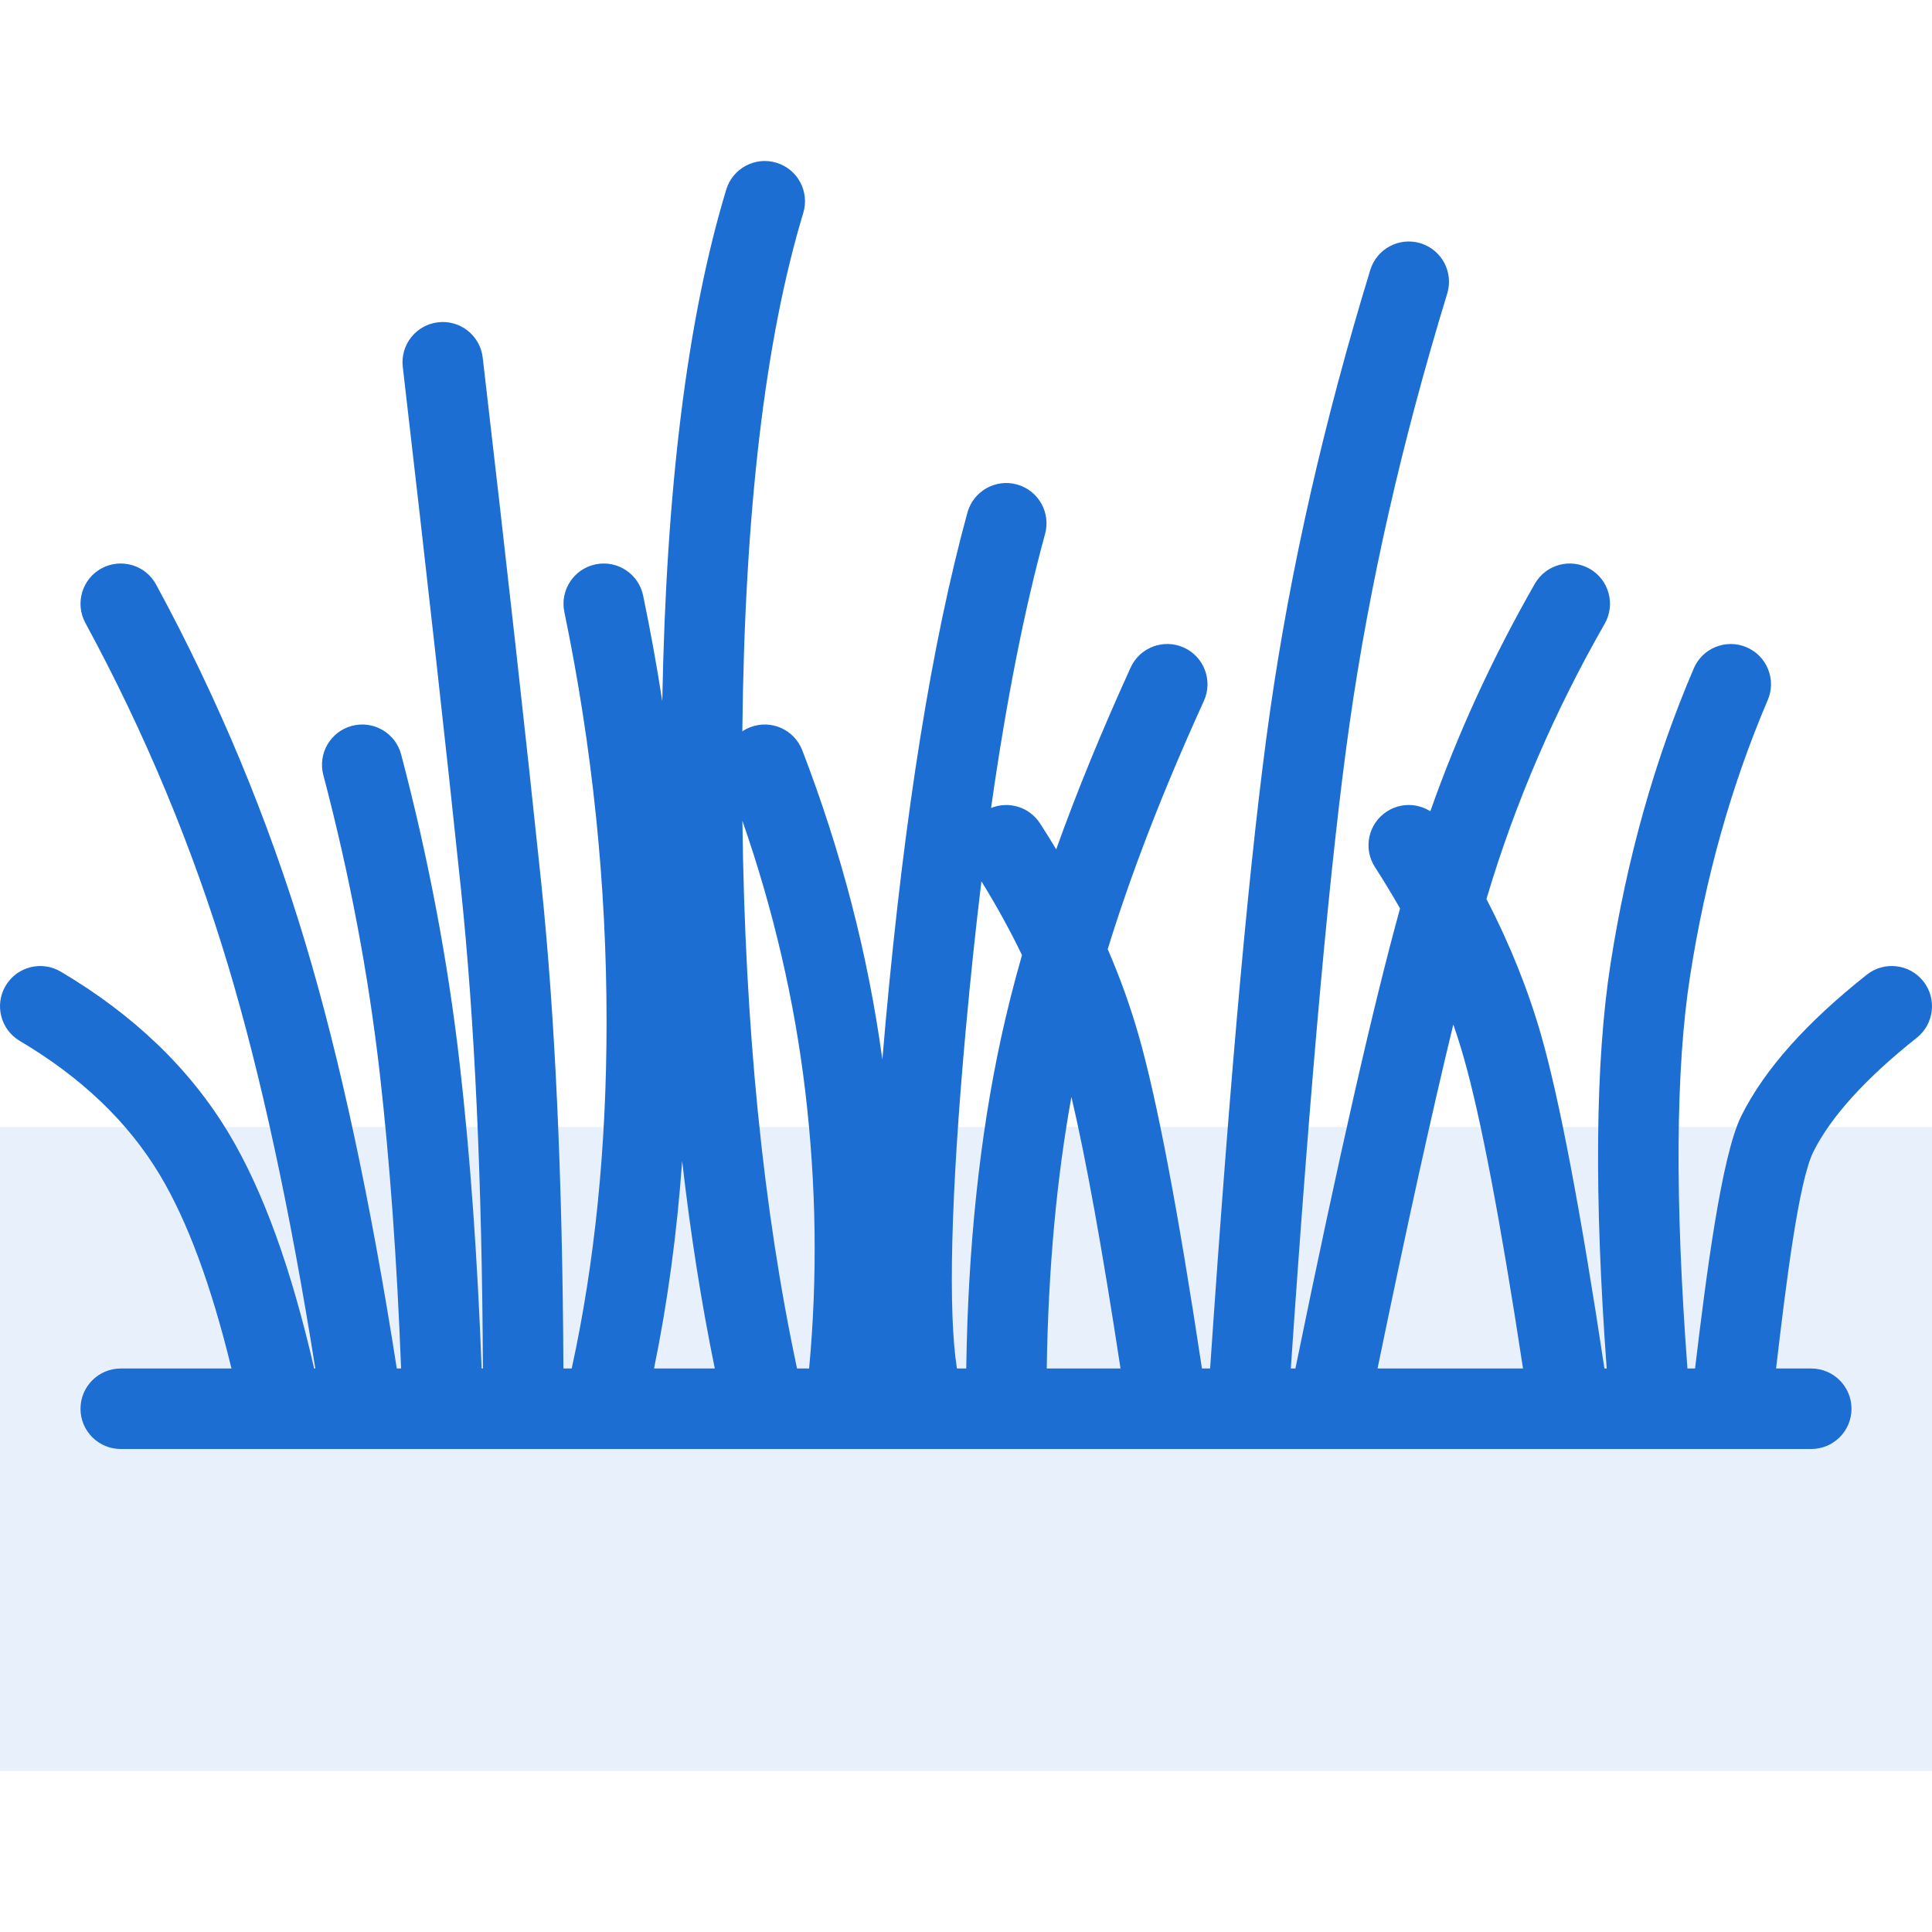
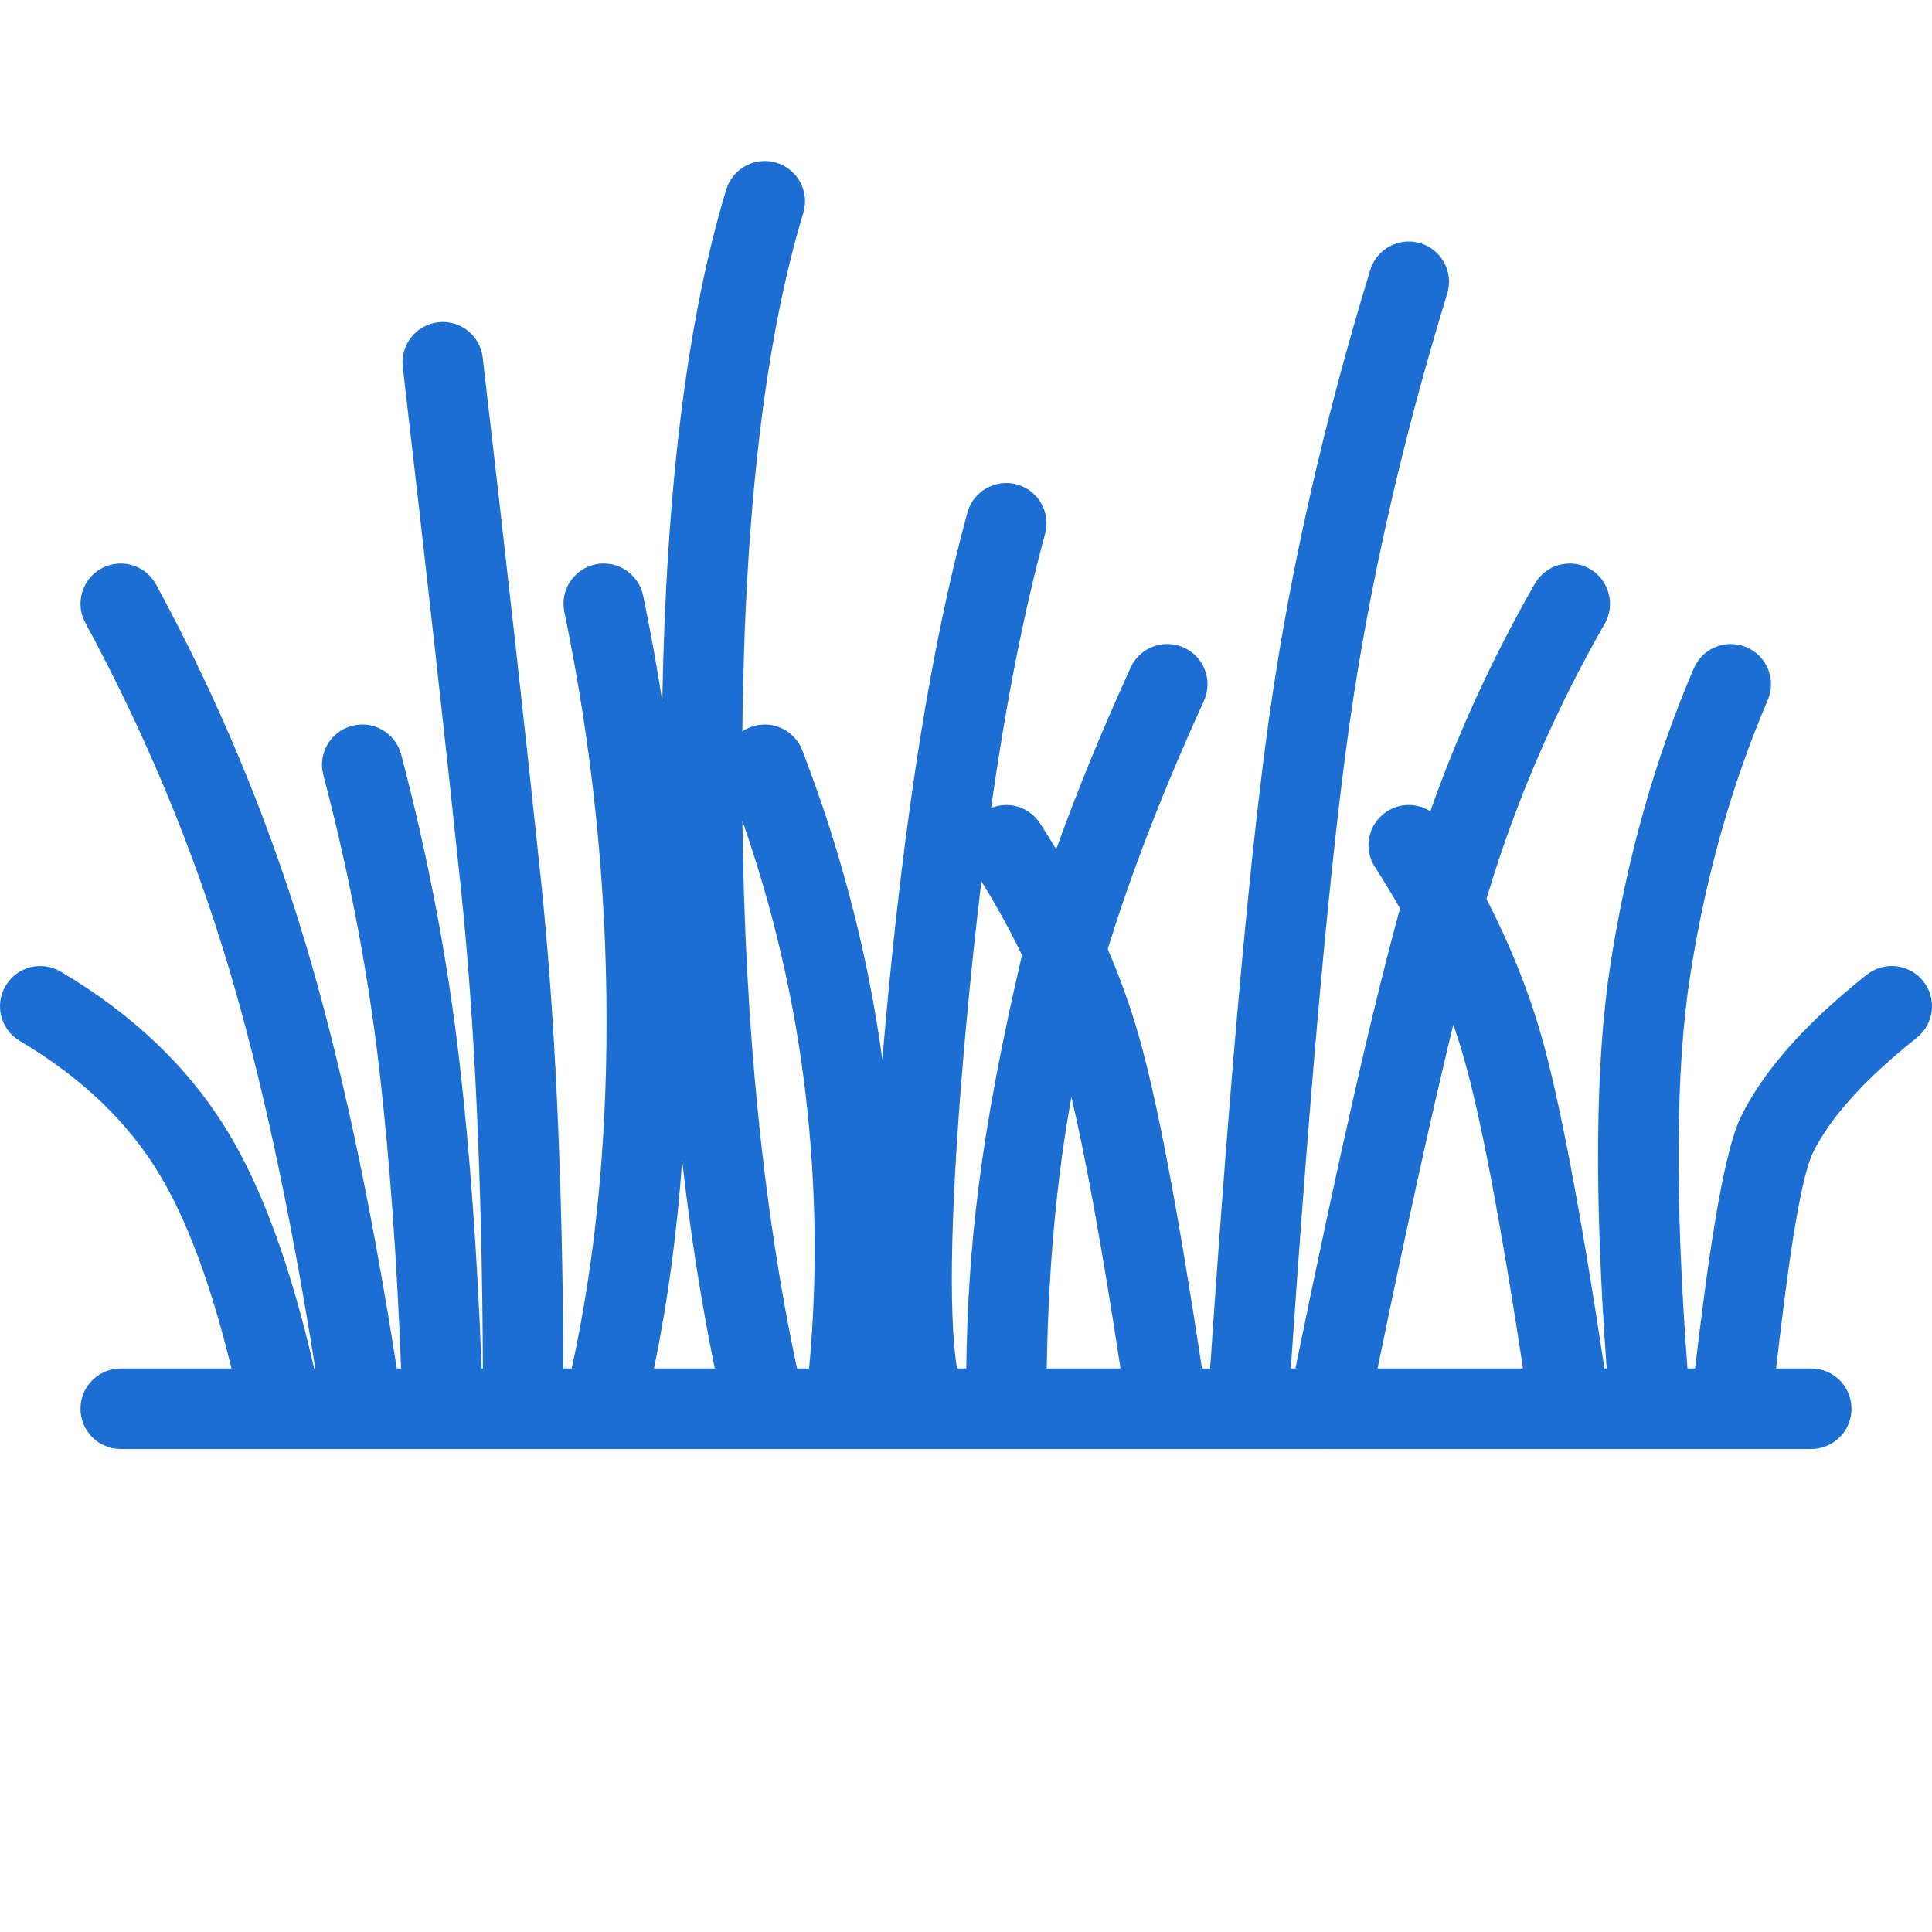
<svg xmlns="http://www.w3.org/2000/svg" width="48" height="48" viewBox="0 0 48 48" fill="none">
-   <path fill-rule="evenodd" clip-rule="evenodd" d="M20.102 34H19.802C18.959 30.048 18.505 25.512 18.445 20.393C19.218 22.614 19.738 24.856 20.007 27.118C20.282 29.436 20.314 31.73 20.102 34ZM32.981 36H31.01H30.992H29.015C29.004 36 28.993 36 28.983 36H23.023C23.008 36.001 22.992 36.001 22.977 36H21.015L21 36L20.987 36H19.02C19.006 36.001 18.992 36.001 18.978 36H15.022C15.008 36.001 14.994 36.001 14.979 36H13H11.003H10.996H9.015C9.004 36 8.993 36 8.983 36H7.026C7.008 36.001 6.99 36.001 6.972 36H3C2.448 36 2 35.553 2 35C2 34.448 2.448 34 3 34H5.751C5.248 31.929 4.651 30.323 3.97 29.189C3.185 27.88 2.03 26.772 0.491 25.861C0.016 25.58 -0.142 24.966 0.14 24.491C0.421 24.016 1.034 23.859 1.509 24.14C3.325 25.214 4.722 26.555 5.685 28.16C6.536 29.578 7.238 31.522 7.805 34H7.834C7.203 30.038 6.481 26.703 5.67 23.997C4.785 21.049 3.603 18.21 2.121 15.477C1.858 14.991 2.038 14.384 2.523 14.121C3.009 13.858 3.616 14.038 3.879 14.524C5.426 17.376 6.661 20.343 7.585 23.422C8.447 26.294 9.204 29.818 9.858 34H9.965C9.861 31.295 9.684 28.846 9.434 26.656C9.154 24.209 8.688 21.742 8.033 19.255C7.892 18.721 8.211 18.174 8.745 18.033C9.28 17.893 9.827 18.212 9.967 18.746C10.646 21.325 11.13 23.886 11.421 26.429C11.68 28.693 11.861 31.216 11.966 34H11.998C11.975 29.323 11.794 25.357 11.454 22.104C11.087 18.588 10.604 14.258 10.007 9.116C9.943 8.567 10.336 8.071 10.885 8.007C11.433 7.943 11.93 8.336 11.993 8.885C12.592 14.034 13.075 18.372 13.443 21.896C13.791 25.224 13.975 29.258 13.998 34H14.204C14.781 31.357 15.07 28.486 15.07 25.387C15.07 21.977 14.72 18.583 14.021 15.203C13.909 14.662 14.257 14.133 14.797 14.021C15.338 13.909 15.867 14.257 15.979 14.798C16.16 15.67 16.318 16.544 16.454 17.419C16.549 12.141 17.075 7.908 18.043 4.711C18.203 4.182 18.761 3.883 19.29 4.043C19.818 4.203 20.117 4.761 19.957 5.29C19.008 8.427 18.5 12.725 18.443 18.169C18.504 18.129 18.57 18.094 18.641 18.067C19.157 17.869 19.735 18.126 19.933 18.642C20.906 21.173 21.569 23.734 21.922 26.323C21.947 26.017 21.975 25.703 22.004 25.381C22.478 20.169 23.153 15.957 24.035 12.736C24.181 12.204 24.732 11.89 25.264 12.036C25.797 12.182 26.11 12.732 25.965 13.264C25.446 15.157 24.999 17.427 24.623 20.074C25.06 19.896 25.575 20.047 25.84 20.458C25.979 20.672 26.112 20.887 26.241 21.101C26.754 19.669 27.371 18.164 28.09 16.586C28.319 16.083 28.912 15.861 29.415 16.09C29.917 16.319 30.139 16.912 29.91 17.415C28.9 19.631 28.104 21.687 27.521 23.581C27.829 24.295 28.086 25.01 28.29 25.726C28.749 27.331 29.27 30.081 29.862 34H30.065C30.575 26.491 31.071 21.053 31.553 17.675C32.059 14.138 32.889 10.482 34.044 6.708C34.205 6.18 34.764 5.882 35.293 6.044C35.821 6.206 36.118 6.765 35.956 7.293C34.831 10.971 34.023 14.526 33.533 17.958C33.062 21.256 32.574 26.607 32.07 34H32.184C33.248 28.805 34.113 24.999 34.784 22.57C34.589 22.228 34.381 21.886 34.16 21.542C33.86 21.078 33.994 20.459 34.458 20.16C34.796 19.942 35.217 19.953 35.536 20.156C36.22 18.216 37.086 16.332 38.132 14.504C38.407 14.024 39.017 13.858 39.497 14.132C39.976 14.407 40.142 15.018 39.868 15.497C38.627 17.666 37.657 19.915 36.958 22.244C36.949 22.274 36.94 22.305 36.931 22.335C37.513 23.463 37.967 24.593 38.291 25.726C38.749 27.331 39.27 30.081 39.862 34H39.918C39.604 29.733 39.633 26.389 40.012 23.954C40.42 21.328 41.109 18.878 42.081 16.607C42.298 16.099 42.885 15.864 43.393 16.081C43.901 16.298 44.137 16.886 43.919 17.393C43.015 19.508 42.371 21.797 41.988 24.261C41.632 26.55 41.609 29.802 41.924 34H42.113C42.388 31.716 42.766 28.717 43.265 27.719C43.843 26.562 44.884 25.402 46.379 24.217C46.812 23.874 47.441 23.946 47.784 24.379C48.127 24.812 48.054 25.441 47.621 25.784C46.337 26.802 45.484 27.753 45.054 28.613C44.683 29.355 44.368 31.94 44.126 34H45C45.552 34 46 34.448 46 35C46 35.553 45.552 36 45 36H43.018C43.007 36.001 42.996 36.001 42.985 36H41.009H40.988H33.021L33.002 36.001L32.981 36ZM37.839 34C37.278 30.321 36.785 27.739 36.367 26.276C36.289 26.002 36.202 25.728 36.107 25.454C35.576 27.637 34.948 30.488 34.225 34H37.839ZM26.619 27.253C26.979 28.782 27.387 31.035 27.839 34H26.006C26.044 31.546 26.248 29.297 26.619 27.253ZM24.383 21.896C24.762 22.509 25.098 23.12 25.391 23.729C25.189 24.436 25.016 25.122 24.871 25.788C24.338 28.246 24.05 30.983 24.006 34H23.775C23.555 32.607 23.616 29.745 23.996 25.562C24.113 24.277 24.242 23.055 24.383 21.896ZM16.249 34C16.586 32.359 16.819 30.64 16.948 28.845C17.155 30.653 17.425 32.371 17.759 34H16.249Z" fill="#1D6ED2" />
-   <rect y="28" width="48" height="16" fill="#1D6ED2" fill-opacity="0.1" />
+   <path fill-rule="evenodd" clip-rule="evenodd" d="M20.102 34H19.802C18.959 30.048 18.505 25.512 18.445 20.393C19.218 22.614 19.738 24.856 20.007 27.118C20.282 29.436 20.314 31.73 20.102 34ZM32.981 36H31.01H30.992H29.015C29.004 36 28.993 36 28.983 36H23.023C23.008 36.001 22.992 36.001 22.977 36H21.015L21 36L20.987 36H19.02C19.006 36.001 18.992 36.001 18.978 36H15.022C15.008 36.001 14.994 36.001 14.979 36H13H11.003H10.996H9.015C9.004 36 8.993 36 8.983 36H7.026C7.008 36.001 6.99 36.001 6.972 36H3C2.448 36 2 35.553 2 35C2 34.448 2.448 34 3 34H5.751C5.248 31.929 4.651 30.323 3.97 29.189C3.185 27.88 2.03 26.772 0.491 25.861C0.016 25.58 -0.142 24.966 0.14 24.491C0.421 24.016 1.034 23.859 1.509 24.14C3.325 25.214 4.722 26.555 5.685 28.16C6.536 29.578 7.238 31.522 7.805 34H7.834C7.203 30.038 6.481 26.703 5.67 23.997C4.785 21.049 3.603 18.21 2.121 15.477C1.858 14.991 2.038 14.384 2.523 14.121C3.009 13.858 3.616 14.038 3.879 14.524C5.426 17.376 6.661 20.343 7.585 23.422C8.447 26.294 9.204 29.818 9.858 34H9.965C9.861 31.295 9.684 28.846 9.434 26.656C9.154 24.209 8.688 21.742 8.033 19.255C7.892 18.721 8.211 18.174 8.745 18.033C9.28 17.893 9.827 18.212 9.967 18.746C10.646 21.325 11.13 23.886 11.421 26.429C11.68 28.693 11.861 31.216 11.966 34H11.998C11.975 29.323 11.794 25.357 11.454 22.104C11.087 18.588 10.604 14.258 10.007 9.116C9.943 8.567 10.336 8.071 10.885 8.007C11.433 7.943 11.93 8.336 11.993 8.885C12.592 14.034 13.075 18.372 13.443 21.896C13.791 25.224 13.975 29.258 13.998 34H14.204C14.781 31.357 15.07 28.486 15.07 25.387C15.07 21.977 14.72 18.583 14.021 15.203C13.909 14.662 14.257 14.133 14.797 14.021C15.338 13.909 15.867 14.257 15.979 14.798C16.16 15.67 16.318 16.544 16.454 17.419C16.549 12.141 17.075 7.908 18.043 4.711C18.203 4.182 18.761 3.883 19.29 4.043C19.818 4.203 20.117 4.761 19.957 5.29C19.008 8.427 18.5 12.725 18.443 18.169C18.504 18.129 18.57 18.094 18.641 18.067C19.157 17.869 19.735 18.126 19.933 18.642C20.906 21.173 21.569 23.734 21.922 26.323C21.947 26.017 21.975 25.703 22.004 25.381C22.478 20.169 23.153 15.957 24.035 12.736C24.181 12.204 24.732 11.89 25.264 12.036C25.797 12.182 26.11 12.732 25.965 13.264C25.446 15.157 24.999 17.427 24.623 20.074C25.06 19.896 25.575 20.047 25.84 20.458C25.979 20.672 26.112 20.887 26.241 21.101C26.754 19.669 27.371 18.164 28.09 16.586C28.319 16.083 28.912 15.861 29.415 16.09C29.917 16.319 30.139 16.912 29.91 17.415C28.9 19.631 28.104 21.687 27.521 23.581C27.829 24.295 28.086 25.01 28.29 25.726C28.749 27.331 29.27 30.081 29.862 34H30.065C30.575 26.491 31.071 21.053 31.553 17.675C32.059 14.138 32.889 10.482 34.044 6.708C34.205 6.18 34.764 5.882 35.293 6.044C35.821 6.206 36.118 6.765 35.956 7.293C34.831 10.971 34.023 14.526 33.533 17.958C33.062 21.256 32.574 26.607 32.07 34H32.184C33.248 28.805 34.113 24.999 34.784 22.57C34.589 22.228 34.381 21.886 34.16 21.542C33.86 21.078 33.994 20.459 34.458 20.16C34.796 19.942 35.217 19.953 35.536 20.156C36.22 18.216 37.086 16.332 38.132 14.504C38.407 14.024 39.017 13.858 39.497 14.132C39.976 14.407 40.142 15.018 39.868 15.497C38.627 17.666 37.657 19.915 36.958 22.244C36.949 22.274 36.94 22.305 36.931 22.335C37.513 23.463 37.967 24.593 38.291 25.726C38.749 27.331 39.27 30.081 39.862 34H39.918C39.604 29.733 39.633 26.389 40.012 23.954C40.42 21.328 41.109 18.878 42.081 16.607C42.298 16.099 42.885 15.864 43.393 16.081C43.901 16.298 44.137 16.886 43.919 17.393C43.015 19.508 42.371 21.797 41.988 24.261C41.632 26.55 41.609 29.802 41.924 34H42.113C42.388 31.716 42.766 28.717 43.265 27.719C43.843 26.562 44.884 25.402 46.379 24.217C46.812 23.874 47.441 23.946 47.784 24.379C48.127 24.812 48.054 25.441 47.621 25.784C46.337 26.802 45.484 27.753 45.054 28.613C44.683 29.355 44.368 31.94 44.126 34H45C45.552 34 46 34.448 46 35C46 35.553 45.552 36 45 36H43.018C43.007 36.001 42.996 36.001 42.985 36H41.009H40.988H33.021L33.002 36.001L32.981 36ZM37.839 34C37.278 30.321 36.785 27.739 36.367 26.276C36.289 26.002 36.202 25.728 36.107 25.454C35.576 27.637 34.948 30.488 34.225 34H37.839ZM26.619 27.253C26.979 28.782 27.387 31.035 27.839 34H26.006C26.044 31.546 26.248 29.297 26.619 27.253ZM24.383 21.896C24.762 22.509 25.098 23.12 25.391 23.729C24.338 28.246 24.05 30.983 24.006 34H23.775C23.555 32.607 23.616 29.745 23.996 25.562C24.113 24.277 24.242 23.055 24.383 21.896ZM16.249 34C16.586 32.359 16.819 30.64 16.948 28.845C17.155 30.653 17.425 32.371 17.759 34H16.249Z" fill="#1D6ED2" />
</svg>